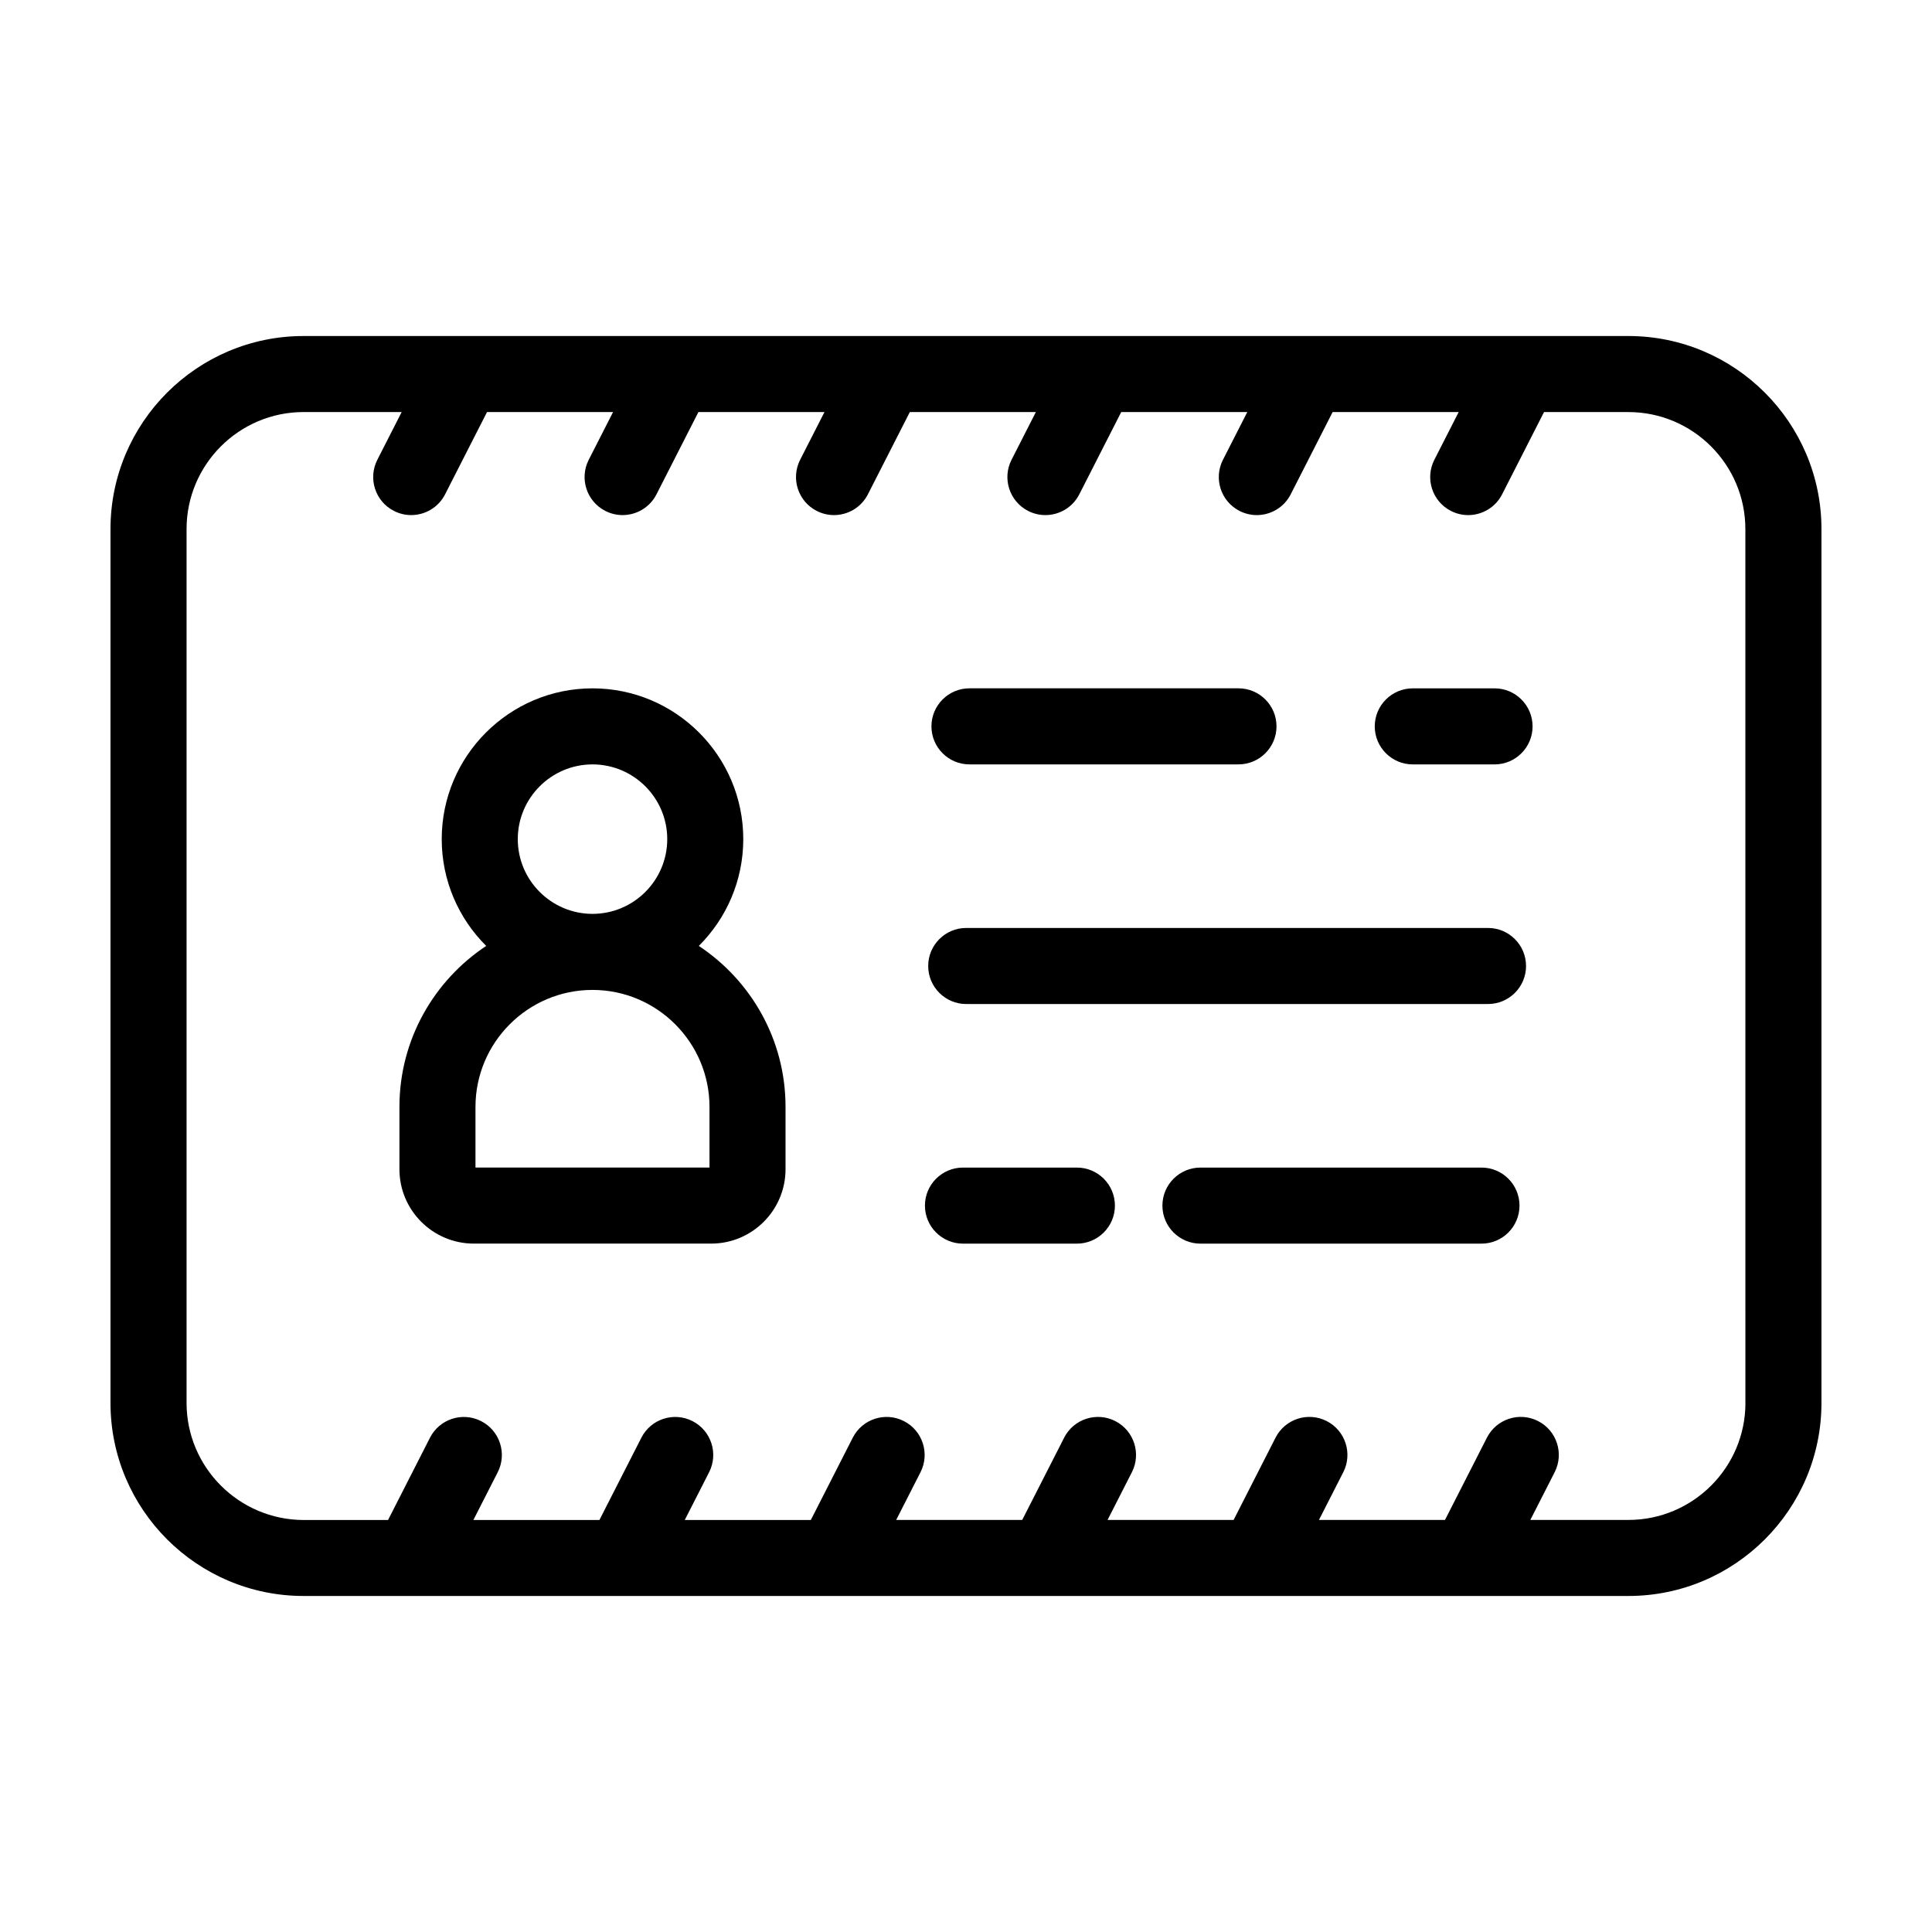
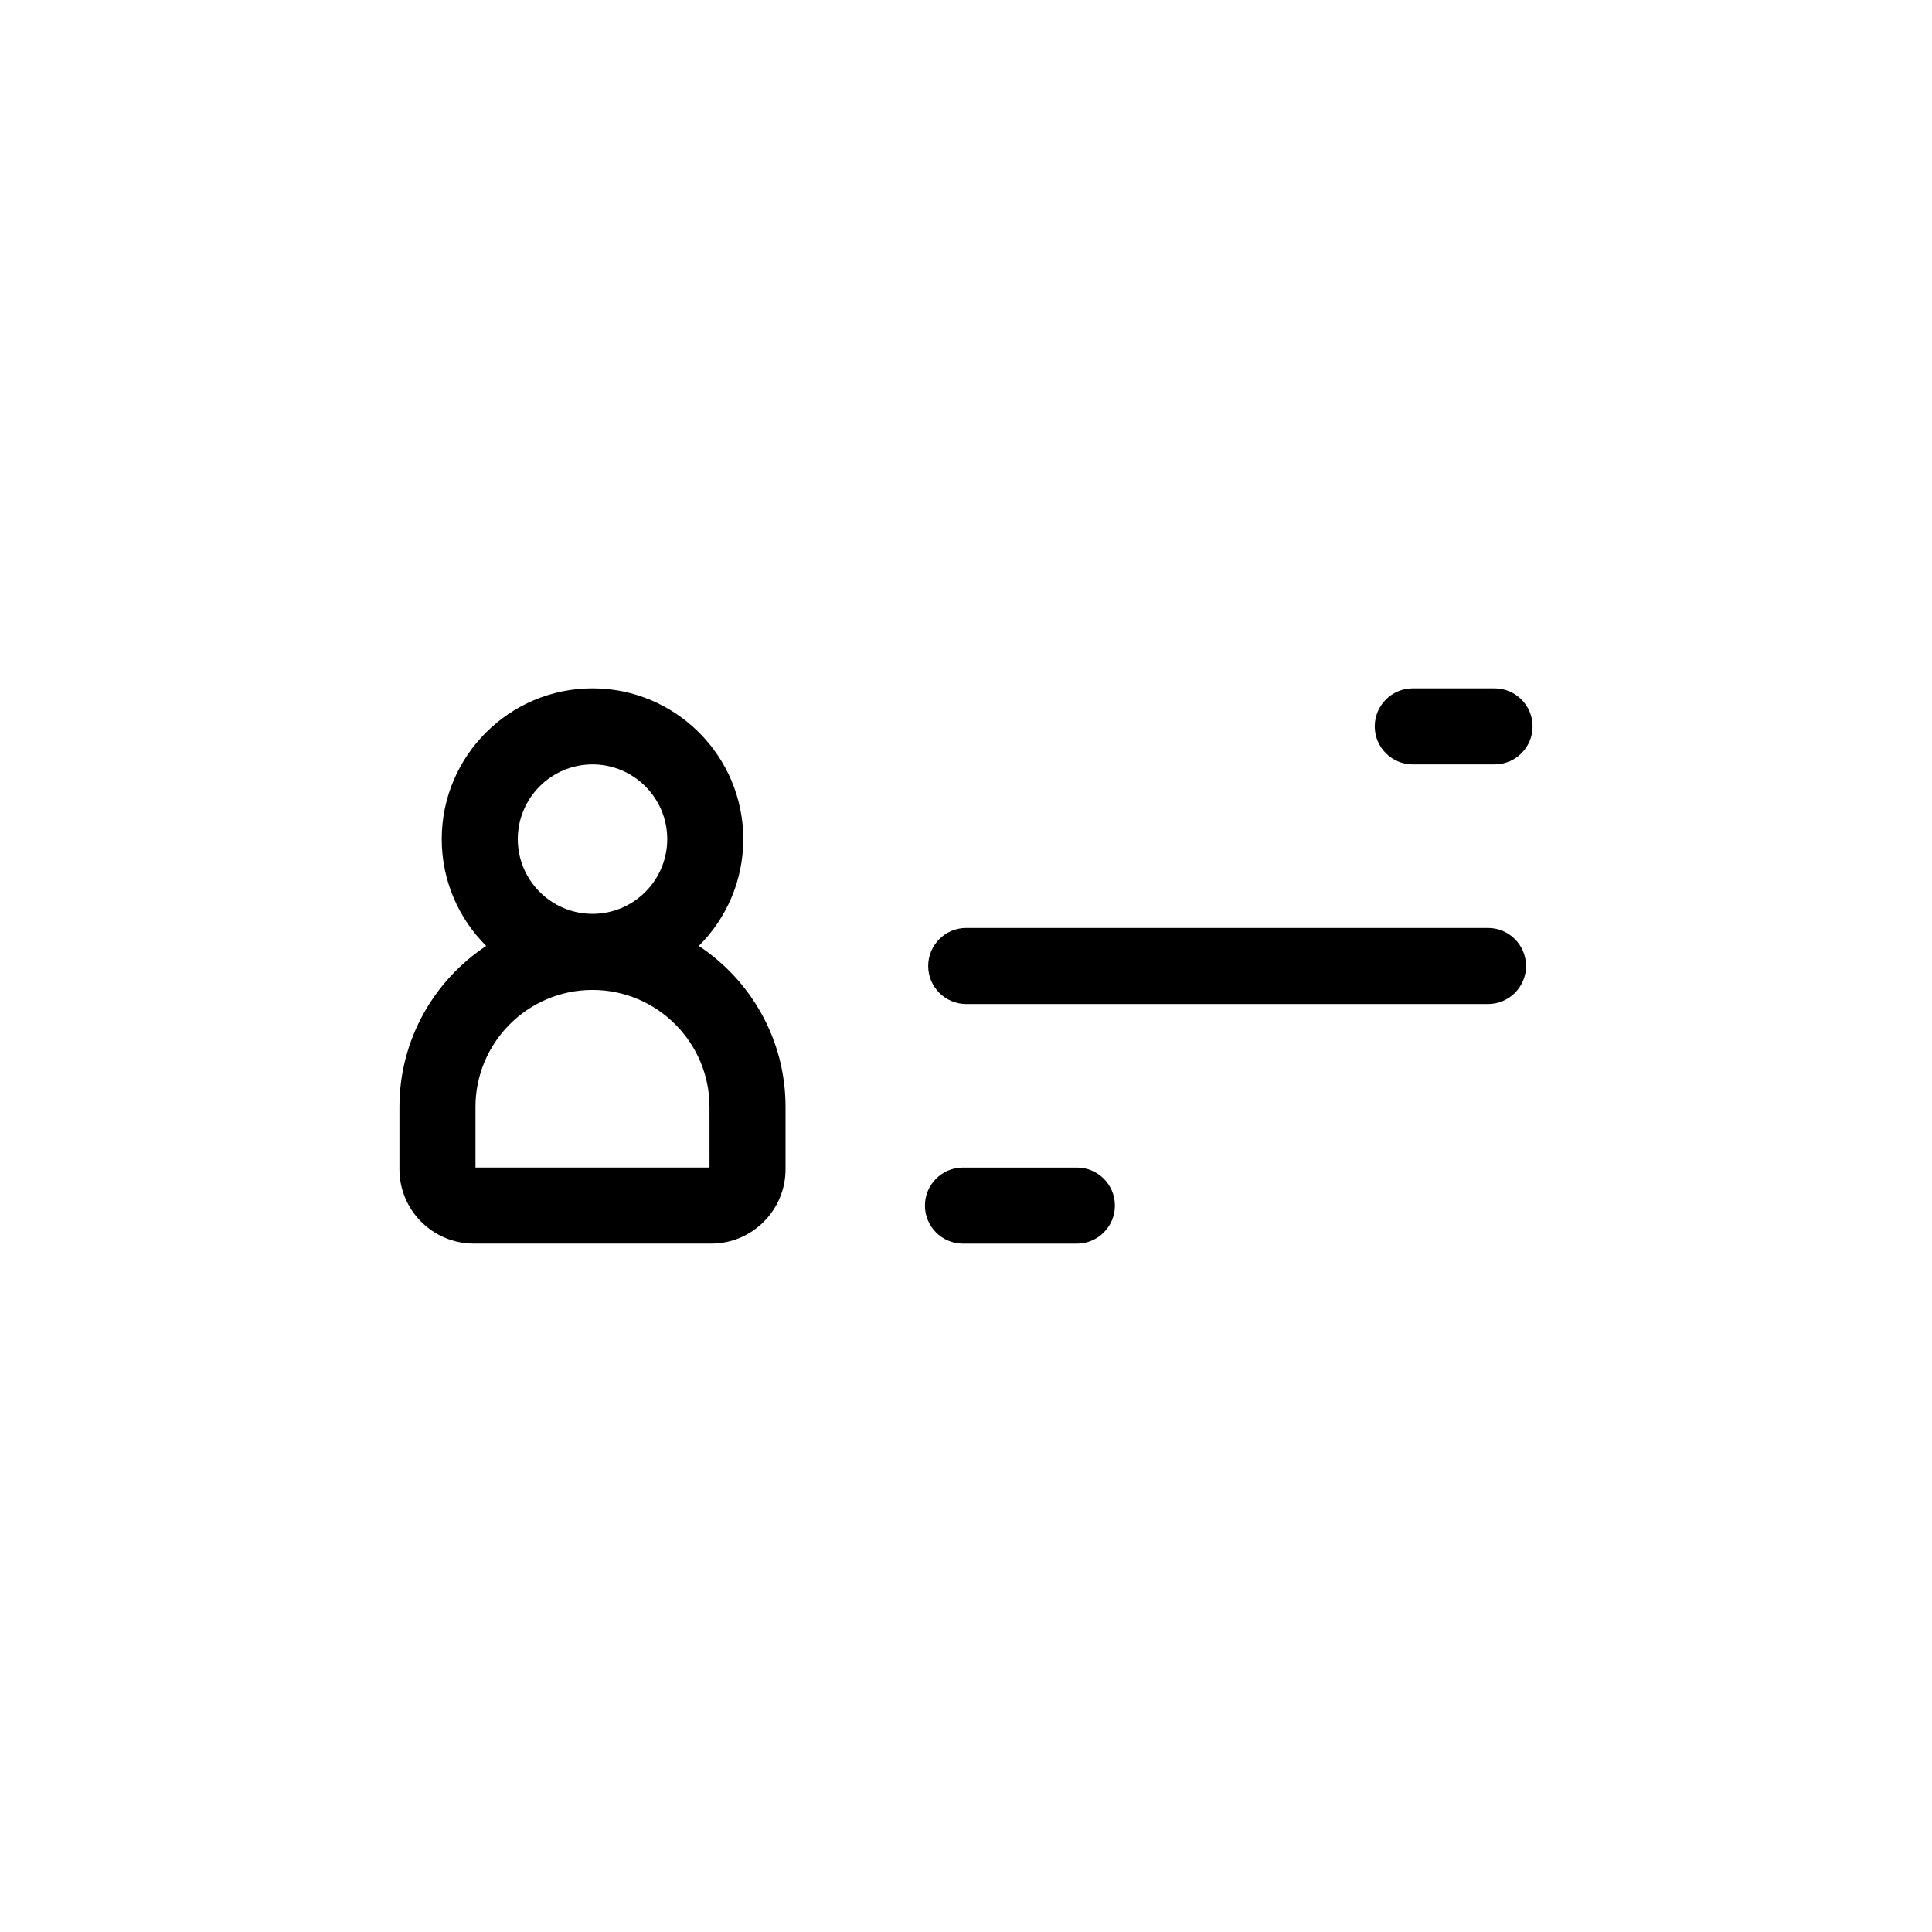
<svg xmlns="http://www.w3.org/2000/svg" fill="#000000" width="800px" height="800px" version="1.1" viewBox="144 144 512 512">
  <g>
-     <path d="m575.55 233.05h-351.11c-28.207 0-51.16 22.949-51.16 51.16v231.58c0 28.215 22.953 51.16 51.16 51.16h28.477c0.016 0 0.031 0.004 0.039 0.004 0.012 0 0.023-0.004 0.035-0.004h55.949c0.016 0 0.031 0.004 0.039 0.004 0.012 0 0.023-0.004 0.035-0.004h55.953c0.016 0 0.031 0.004 0.039 0.004 0.012 0 0.023-0.004 0.035-0.004h55.949c0.016 0 0.031 0.004 0.039 0.004 0.012 0 0.023-0.004 0.035-0.004h55.953c0.016 0 0.031 0.004 0.039 0.004 0.012 0 0.023-0.004 0.035-0.004h55.957c0.016 0 0.031 0.004 0.039 0.004 0.012 0 0.023-0.004 0.035-0.004h42.422c28.215 0 51.16-22.949 51.16-51.16v-231.58c0-28.211-22.953-51.16-51.16-51.16zm31.008 282.74c0 17.098-13.914 31.008-31.008 31.008h-25.996l6.449-12.652c2.523-4.957 0.555-11.023-4.402-13.551-4.957-2.527-11.023-0.559-13.551 4.402l-11.113 21.805h-33.402l6.449-12.652c2.523-4.957 0.555-11.023-4.402-13.551-4.961-2.527-11.023-0.559-13.551 4.402l-11.113 21.805h-33.406l6.449-12.652c2.523-4.957 0.555-11.023-4.402-13.551-4.957-2.527-11.023-0.559-13.551 4.402l-11.113 21.805h-33.402l6.449-12.652c2.523-4.957 0.555-11.023-4.402-13.551-4.957-2.527-11.023-0.559-13.551 4.402l-11.113 21.805h-33.406l6.449-12.652c2.523-4.957 0.555-11.023-4.402-13.551s-11.023-0.559-13.551 4.402l-11.113 21.805h-33.402l6.449-12.652c2.523-4.957 0.555-11.023-4.402-13.551-4.957-2.527-11.027-0.559-13.551 4.402l-11.113 21.805h-22.355c-17.125-0.023-31.039-13.938-31.039-31.031v-231.58c0-17.098 13.914-31.008 31.008-31.008h25.996l-6.449 12.652c-2.523 4.957-0.555 11.023 4.402 13.551 1.465 0.746 3.027 1.102 4.566 1.102 3.672 0 7.211-2.012 8.988-5.5l11.113-21.805h33.402l-6.449 12.652c-2.523 4.957-0.555 11.023 4.402 13.551 1.465 0.746 3.027 1.102 4.566 1.102 3.672 0 7.211-2.012 8.988-5.5l11.113-21.805h33.406l-6.449 12.652c-2.523 4.957-0.555 11.023 4.402 13.551 1.465 0.746 3.027 1.102 4.566 1.102 3.672 0 7.211-2.012 8.988-5.5l11.113-21.805h33.402l-6.449 12.652c-2.523 4.957-0.555 11.023 4.402 13.551 1.465 0.746 3.027 1.102 4.566 1.102 3.672 0 7.211-2.012 8.988-5.5l11.113-21.805h33.406l-6.449 12.652c-2.523 4.957-0.555 11.023 4.402 13.551 1.465 0.746 3.027 1.102 4.566 1.102 3.672 0 7.211-2.012 8.988-5.5l11.113-21.805h33.402l-6.449 12.652c-2.523 4.957-0.555 11.023 4.402 13.551 1.465 0.746 3.027 1.102 4.566 1.102 3.672 0 7.211-2.012 8.988-5.5l11.113-21.805h22.348c17.098 0 31.008 13.91 31.008 31.008l0.008 231.58z" />
    <path d="m329.19 394.68c7.273-7.238 11.785-17.254 11.785-28.305 0-22.031-17.926-39.957-39.957-39.957s-39.957 17.926-39.957 39.957c0 11.047 4.508 21.062 11.785 28.305-13.84 9.168-22.992 24.859-22.992 42.664v16.52c0 10.867 8.844 19.703 19.703 19.703h62.914c10.863 0 19.703-8.836 19.703-19.703v-16.52c0.012-17.801-9.145-33.496-22.984-42.664zm-47.973-28.301c0-10.918 8.887-19.805 19.805-19.805s19.805 8.887 19.805 19.805c0 10.918-8.887 19.805-19.805 19.805s-19.805-8.887-19.805-19.805zm50.816 87.039h-62.027v-16.07c0-17.098 13.914-31.008 31.008-31.008s31.008 13.91 31.008 31.008l0.004 16.07z" />
-     <path d="m400.92 346.57h71.289c5.562 0 10.078-4.516 10.078-10.078s-4.516-10.078-10.078-10.078h-71.289c-5.562 0-10.078 4.516-10.078 10.078s4.508 10.078 10.078 10.078z" />
    <path d="m540.07 326.42h-21.668c-5.562 0-10.078 4.516-10.078 10.078s4.516 10.078 10.078 10.078h21.668c5.562 0 10.078-4.516 10.078-10.078s-4.516-10.078-10.078-10.078z" />
    <path d="m538.34 389.92h-138.28c-5.562 0-10.078 4.516-10.078 10.078s4.516 10.078 10.078 10.078h138.28c5.562 0 10.078-4.516 10.078-10.078-0.004-5.562-4.516-10.078-10.078-10.078z" />
    <path d="m429.39 453.42h-30.195c-5.562 0-10.078 4.516-10.078 10.078s4.516 10.078 10.078 10.078h30.191c5.562 0 10.078-4.516 10.078-10.078s-4.508-10.078-10.074-10.078z" />
-     <path d="m536.61 453.42h-74.48c-5.562 0-10.078 4.516-10.078 10.078s4.516 10.078 10.078 10.078h74.477c5.562 0 10.078-4.516 10.078-10.078s-4.508-10.078-10.074-10.078z" />
  </g>
</svg>